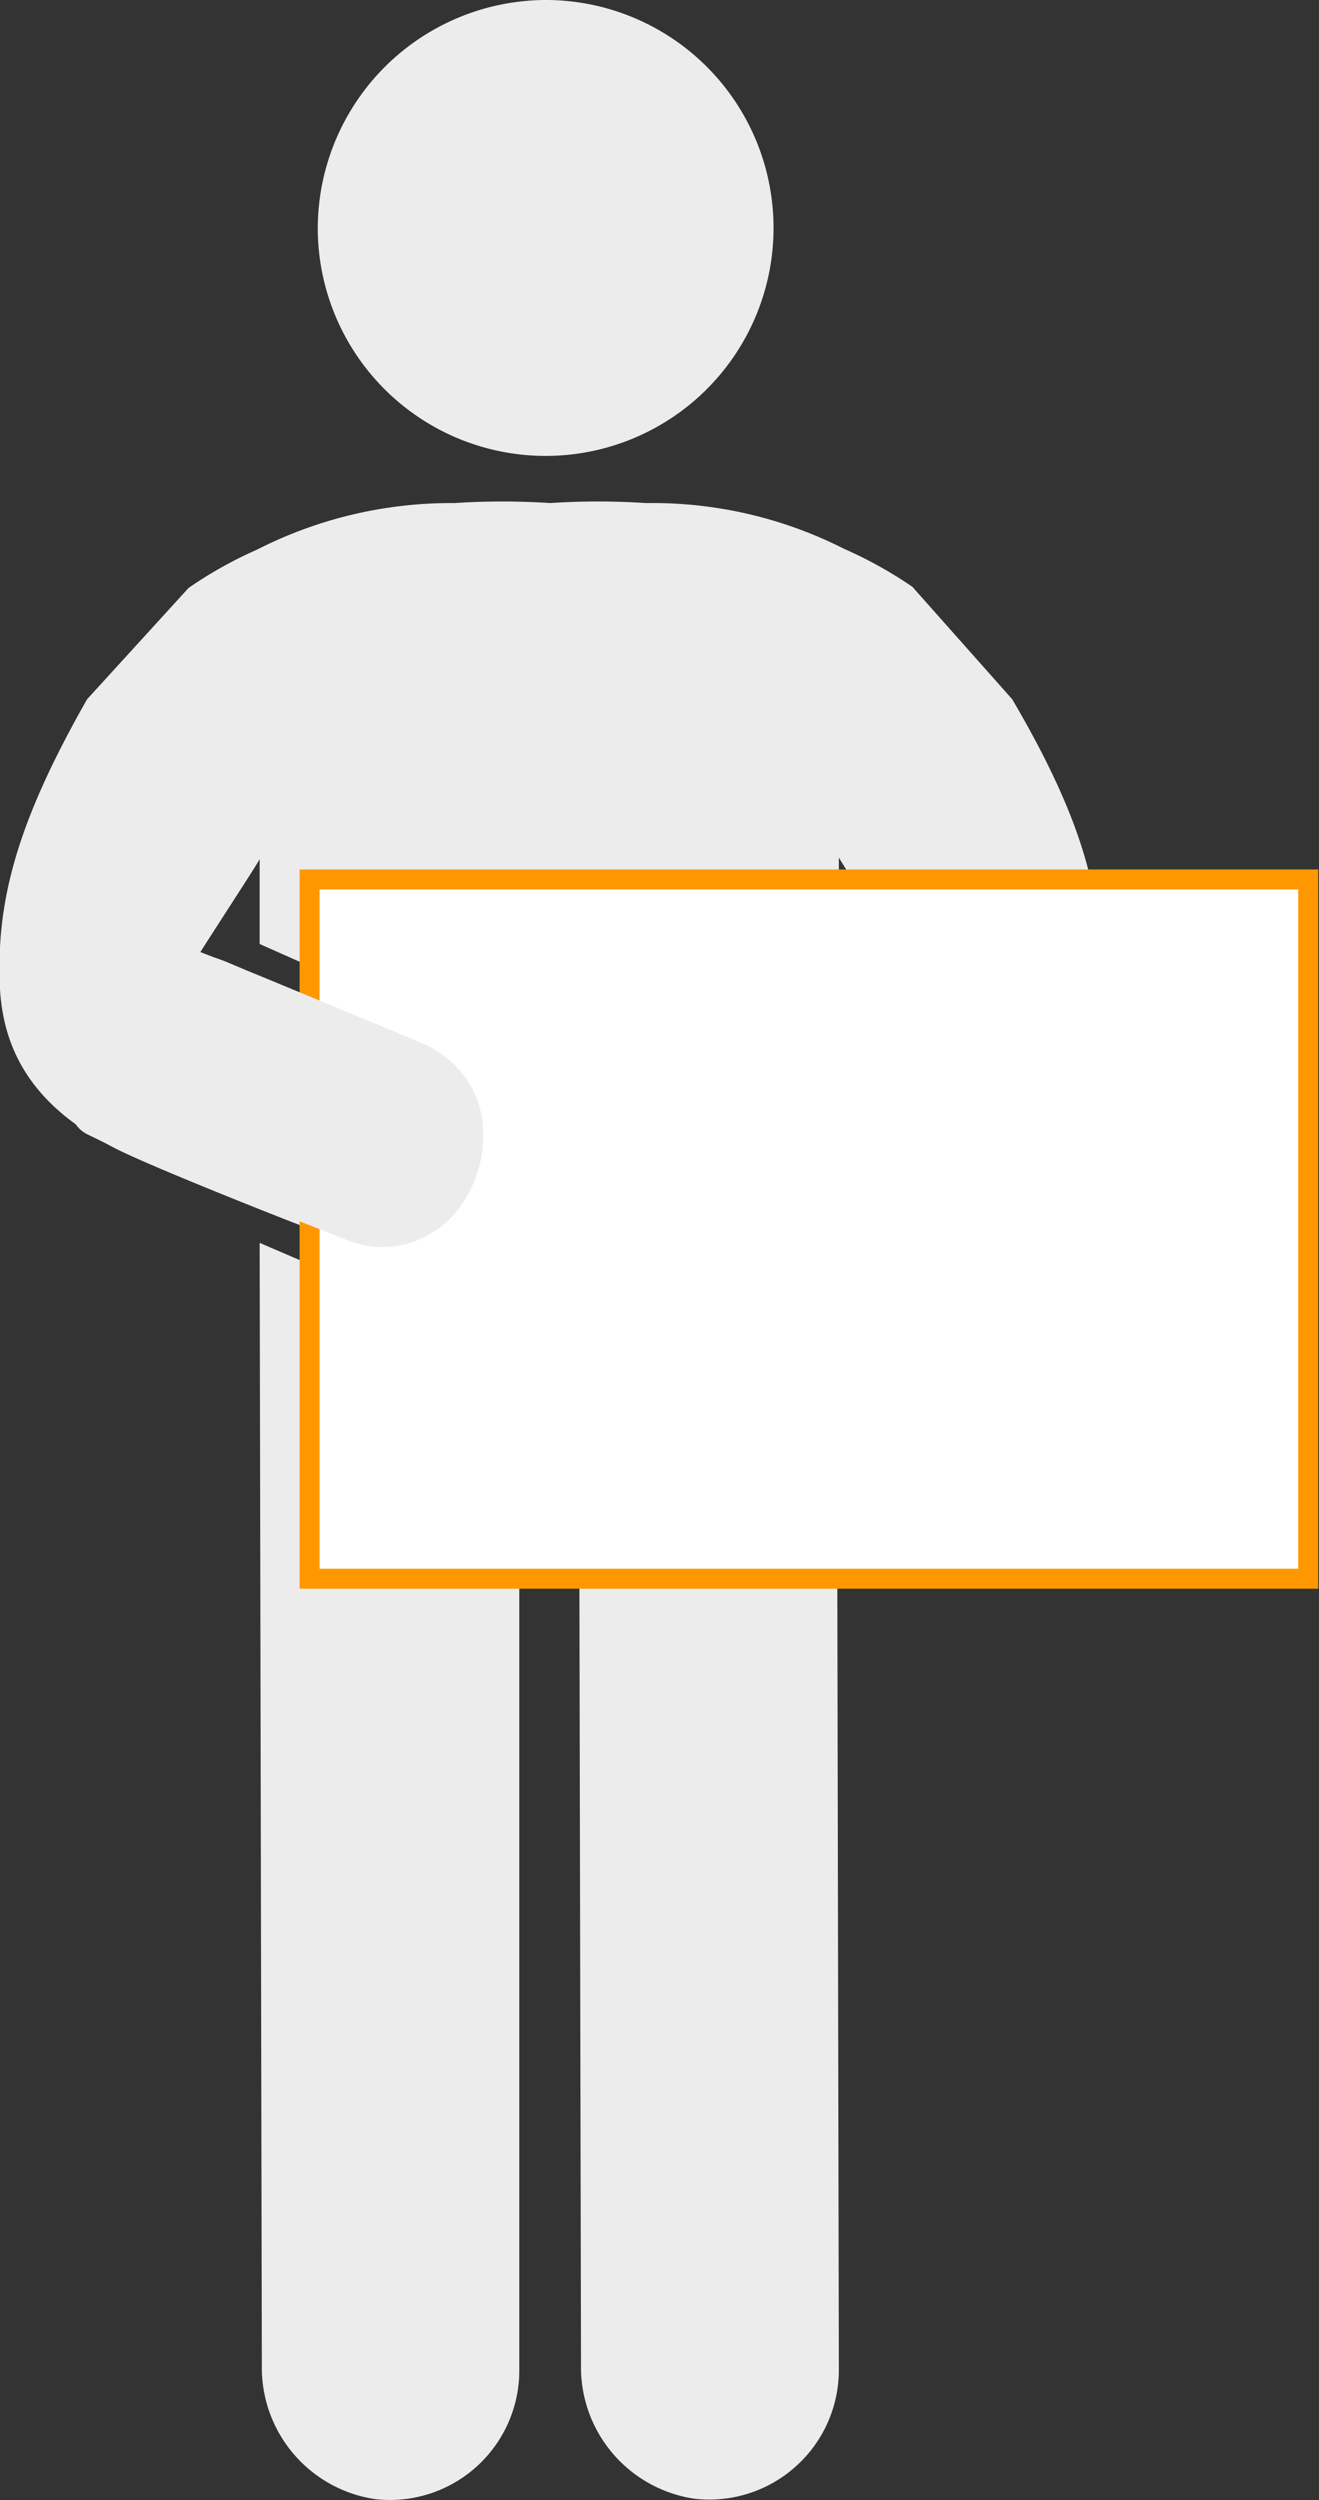
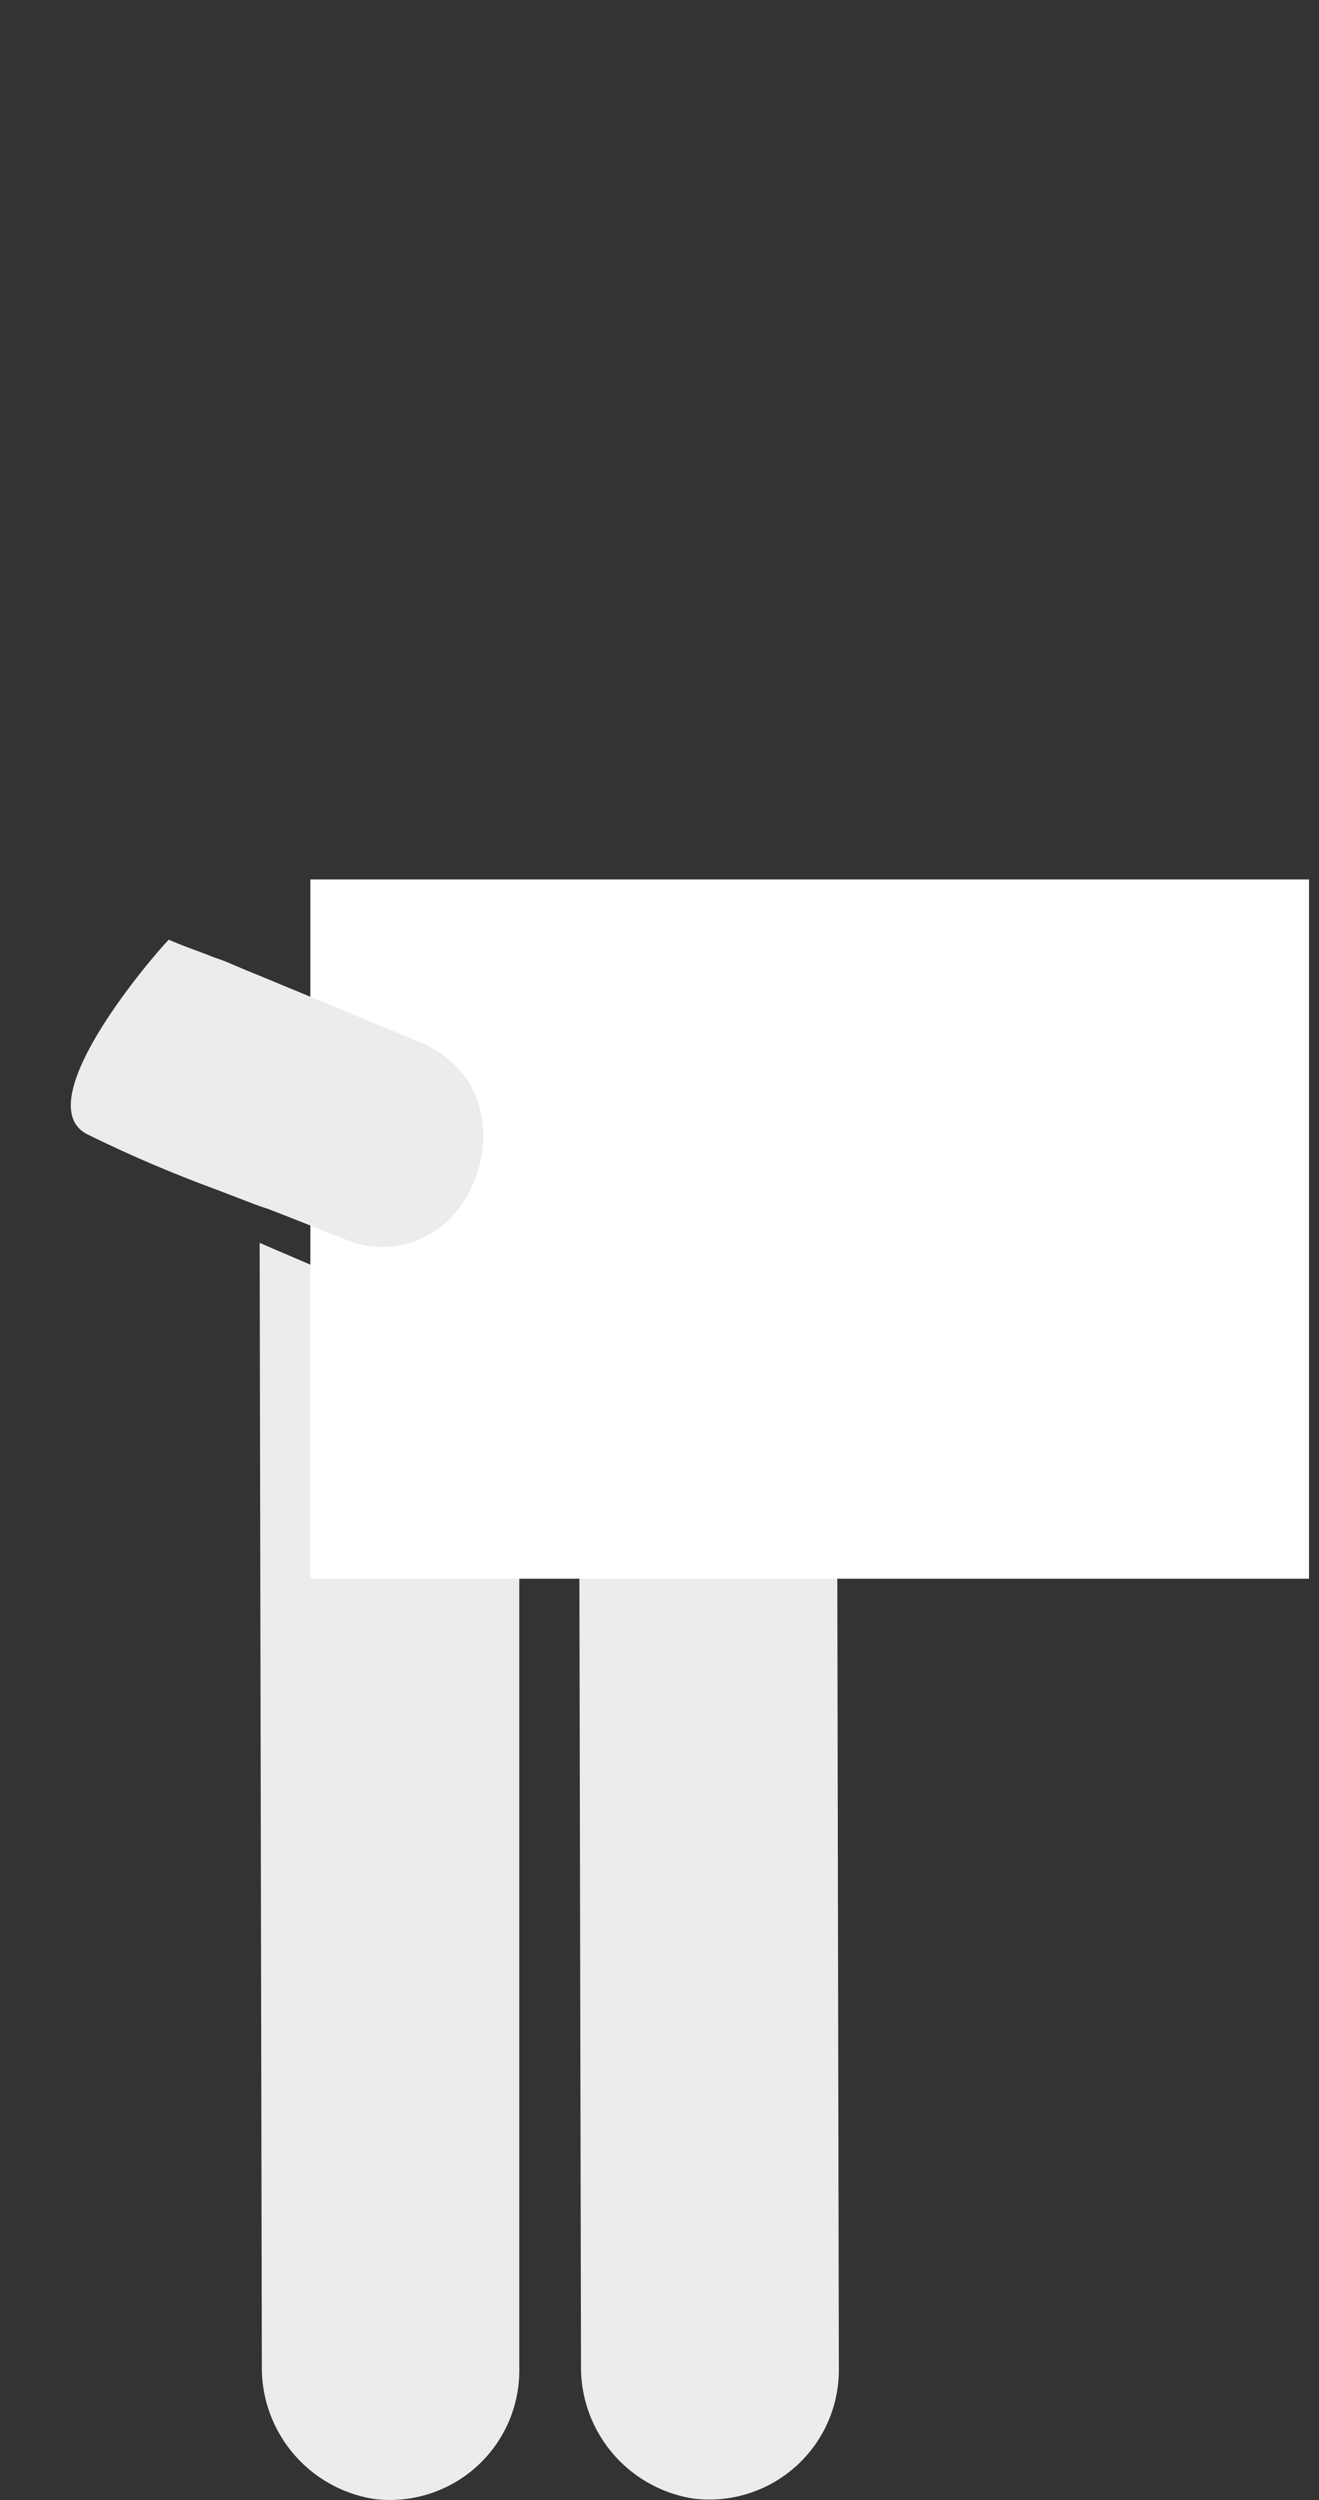
<svg xmlns="http://www.w3.org/2000/svg" width="66.04" height="125.14" viewBox="0 0 66.04 125.14">
  <rect x="0" y="0" width="66.04" height="125.14" fill="#333333" stroke="none" />
-   <path d="M50.68,35l-5-5.63a21,21,0,0,0-3.42-1.9,21.2,21.2,0,0,0-9.83-2.29h-.09a36.46,36.46,0,0,0-4.79,0,36.49,36.49,0,0,0-4.79,0h-.08a21.41,21.41,0,0,0-9.83,2.34,20.6,20.6,0,0,0-3.41,1.91L4.36,35C.87,41.14-.22,45.09,0,49.51c.23,3.94,2.51,6.3,5.83,8,2,1,8.68,3.62,9,3.74,1.27.48,2.53,1,3.77,1.47S22.76,53,22.7,53s-12-4.89-12.75-5.21C10.21,47.34,13,43.08,13,43v4.25l9.68,4.3,9.65,0L42,47.17V42.91c0,.11,2.85,4.36,3.11,4.78C44.41,48,32.48,52.93,32.42,53s2.92,10.2,4.09,9.71,2.49-1,3.76-1.5c.33-.11,7-2.73,9-3.76,3.32-1.69,5.58-4.06,5.8-8C55.31,45,54.2,41,50.68,35Z" fill="#ececec" />
  <path d="M27,57.15,17.17,64,13,62.21l.11,56.21a6.65,6.65,0,0,0,5.68,6.67A6.48,6.48,0,0,0,26,118.58L26,74.52H29l.09,43.87a6.65,6.65,0,0,0,5.69,6.68A6.49,6.49,0,0,0,42,118.55l-.11-56.4L37.7,64Z" fill="#ececec" />
  <path d="M51.54,56.69a66.17,66.17,0,0,1-6.32,2.74l-1.7.66-1,.37c-1.27.48-2.52,1-3.76,1.49a4.75,4.75,0,0,1-3.24.26,4.31,4.31,0,0,1-.84-.33,1.29,1.29,0,0,1-.16-.09,4.41,4.41,0,0,1-1.12-.86,5.94,5.94,0,0,1-1-1.41A6.18,6.18,0,0,1,31.74,57a5.12,5.12,0,0,1,.54-2.52,4.36,4.36,0,0,1,1.12-1.4,5.12,5.12,0,0,1,1.12-.76l.16-.08a.76.76,0,0,0,.16-.06l.68-.29,7-2.93,1-.41.9-.38c.25-.11.53-.22.8-.31.73-.3,1.49-.56,2.22-.88C47.16,46.56,54.87,55,51.54,56.69Z" fill="#ececec" />
-   <path d="M27.39,0A11.41,11.41,0,1,1,15.91,11.43,11.45,11.45,0,0,1,27.39,0" fill="#ececec" />
  <rect x="15.54" y="44.02" width="50" height="35" fill="#fff" />
-   <path d="M65,44.52v34H16v-34H65m1-1H15v36H66v-36Z" fill="#ff9800" />
  <path d="M4.38,56.78a66.42,66.42,0,0,0,6.34,2.72l1.7.65c.33.13.65.25,1,.36,1.28.49,2.53,1,3.77,1.48a4.75,4.75,0,0,0,3.24.25,4.35,4.35,0,0,0,.84-.34,1.29,1.29,0,0,0,.16-.09A4.19,4.19,0,0,0,22.53,61a5.9,5.9,0,0,0,1-1.41A6,6,0,0,0,24.19,57a5,5,0,0,0-.55-2.52,4.53,4.53,0,0,0-1.13-1.4,5.09,5.09,0,0,0-1.12-.75l-.16-.08a.76.76,0,0,1-.16-.06l-.68-.29-7-2.9-1-.41-.9-.38c-.25-.11-.53-.21-.8-.3-.74-.3-1.5-.55-2.23-.87C8.73,46.64,1.06,55.11,4.38,56.78Z" fill="#ececec" />
</svg>